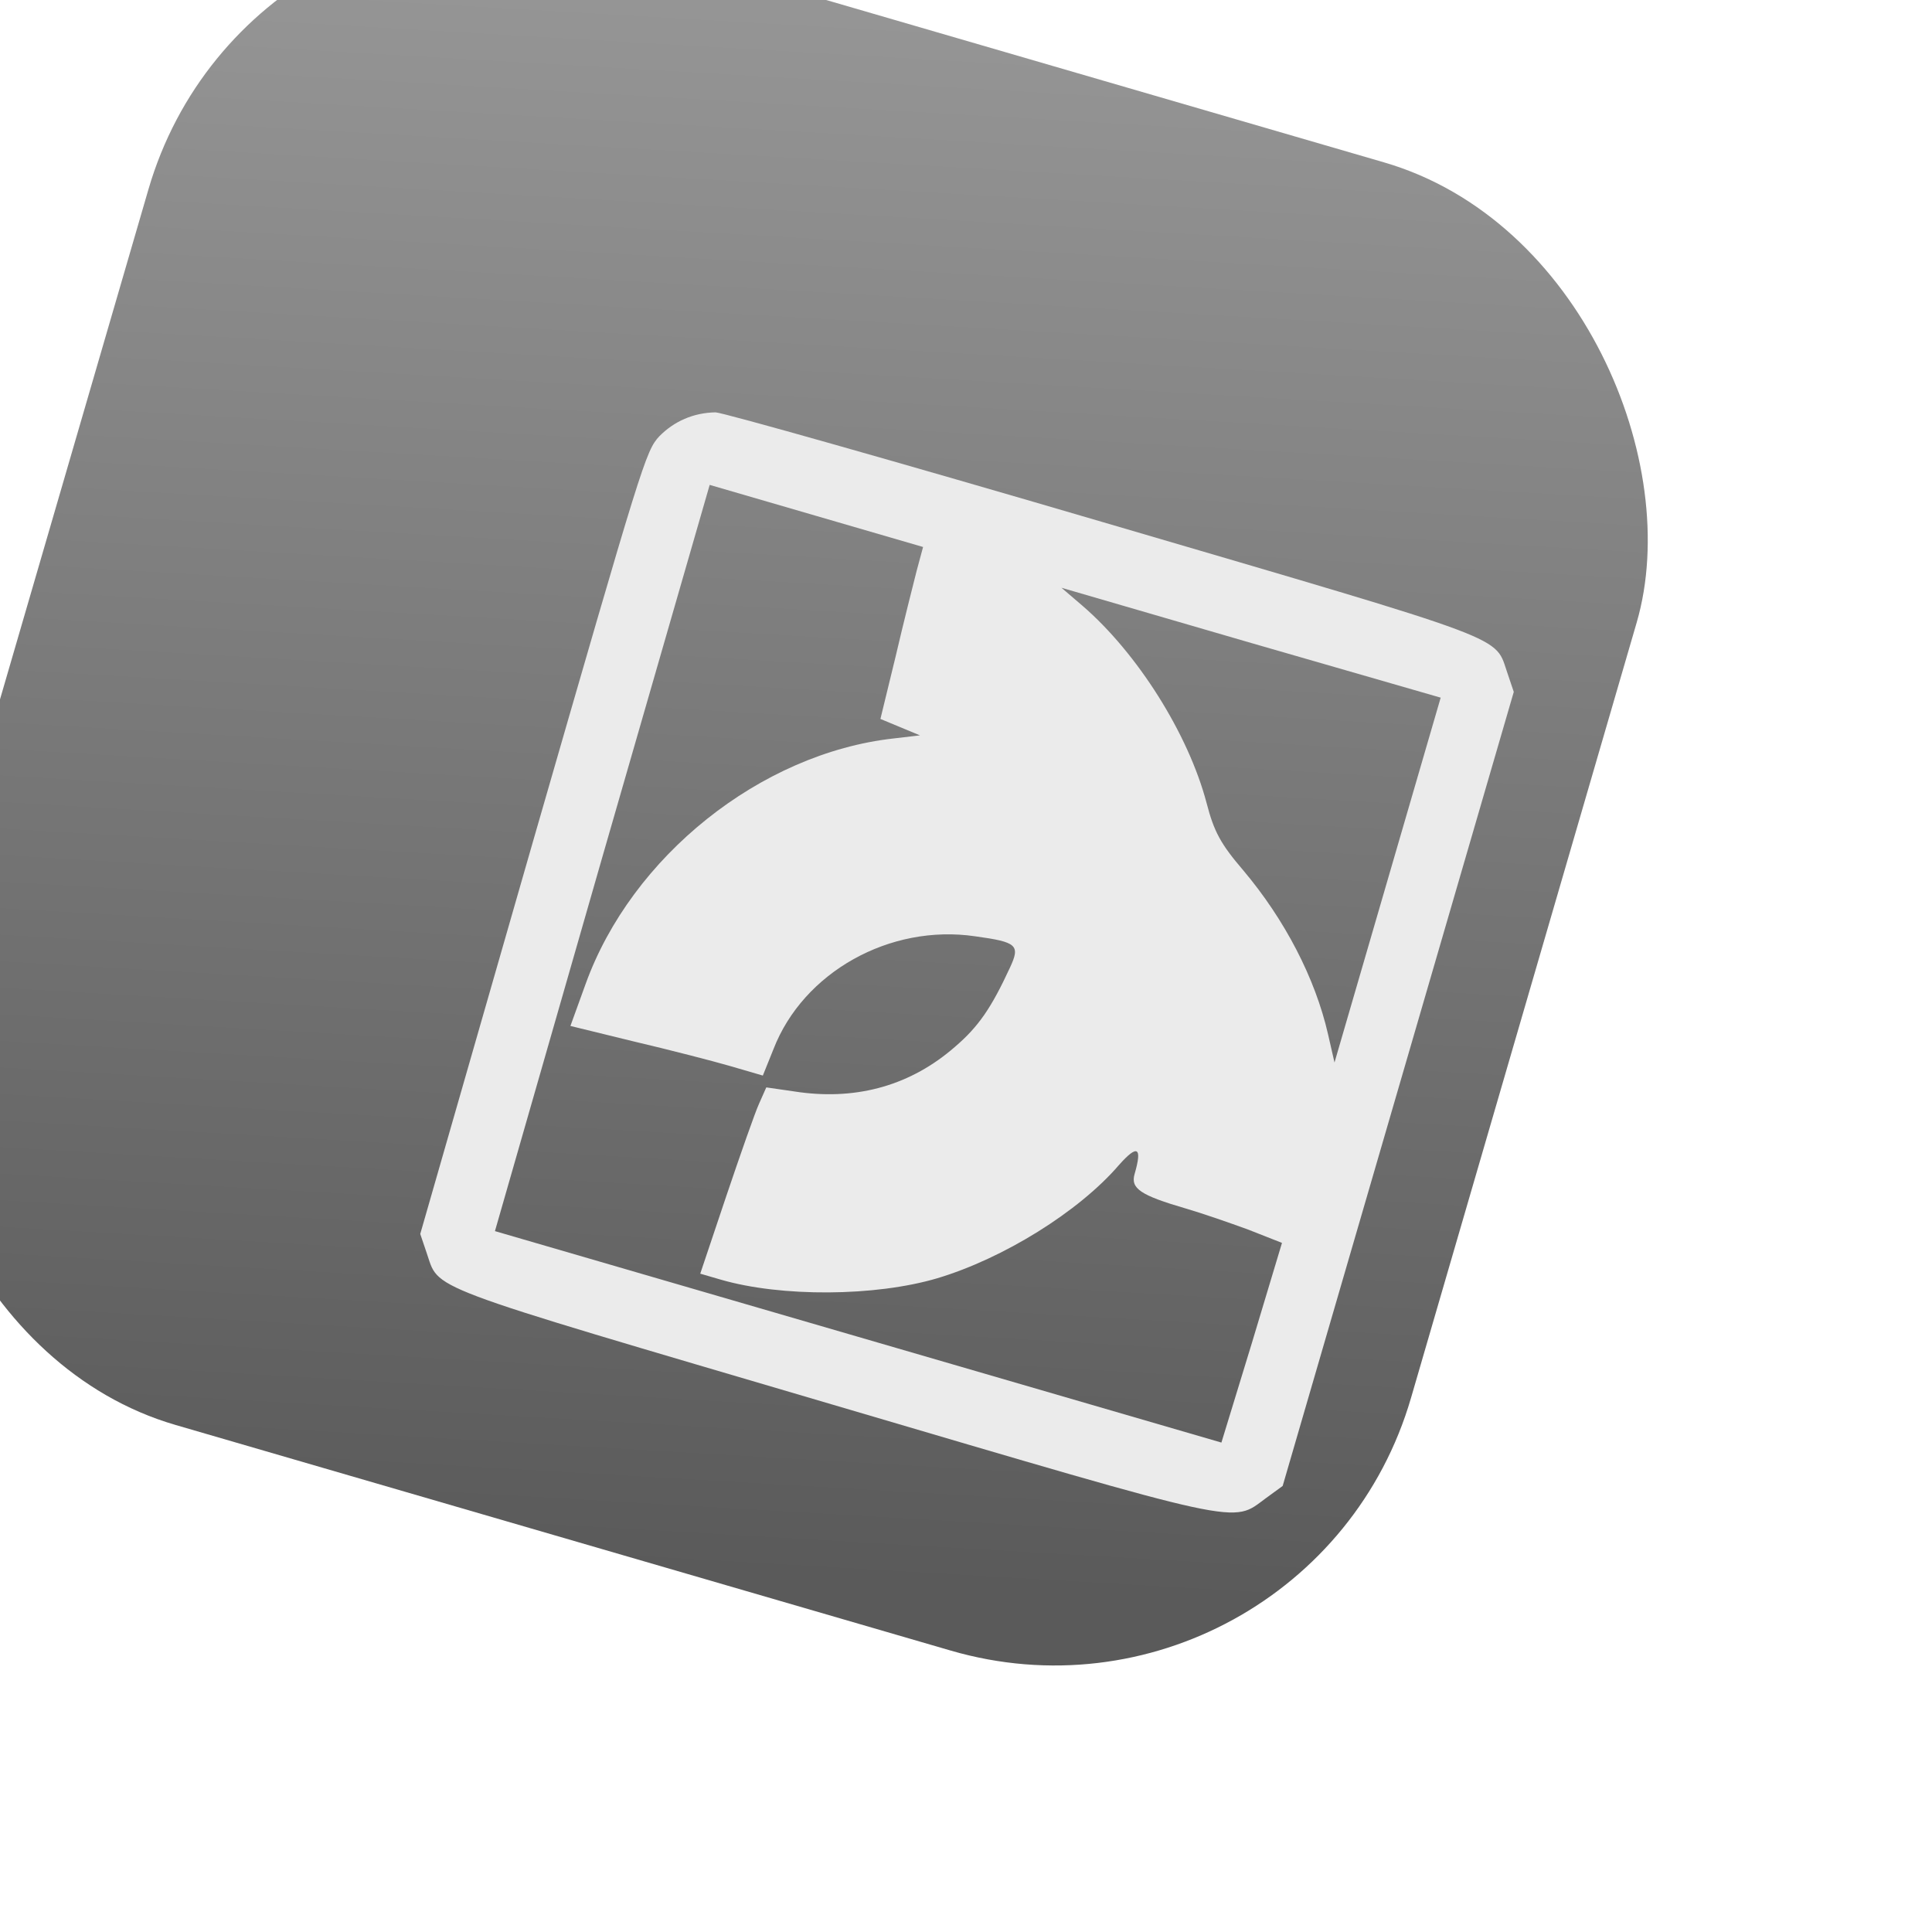
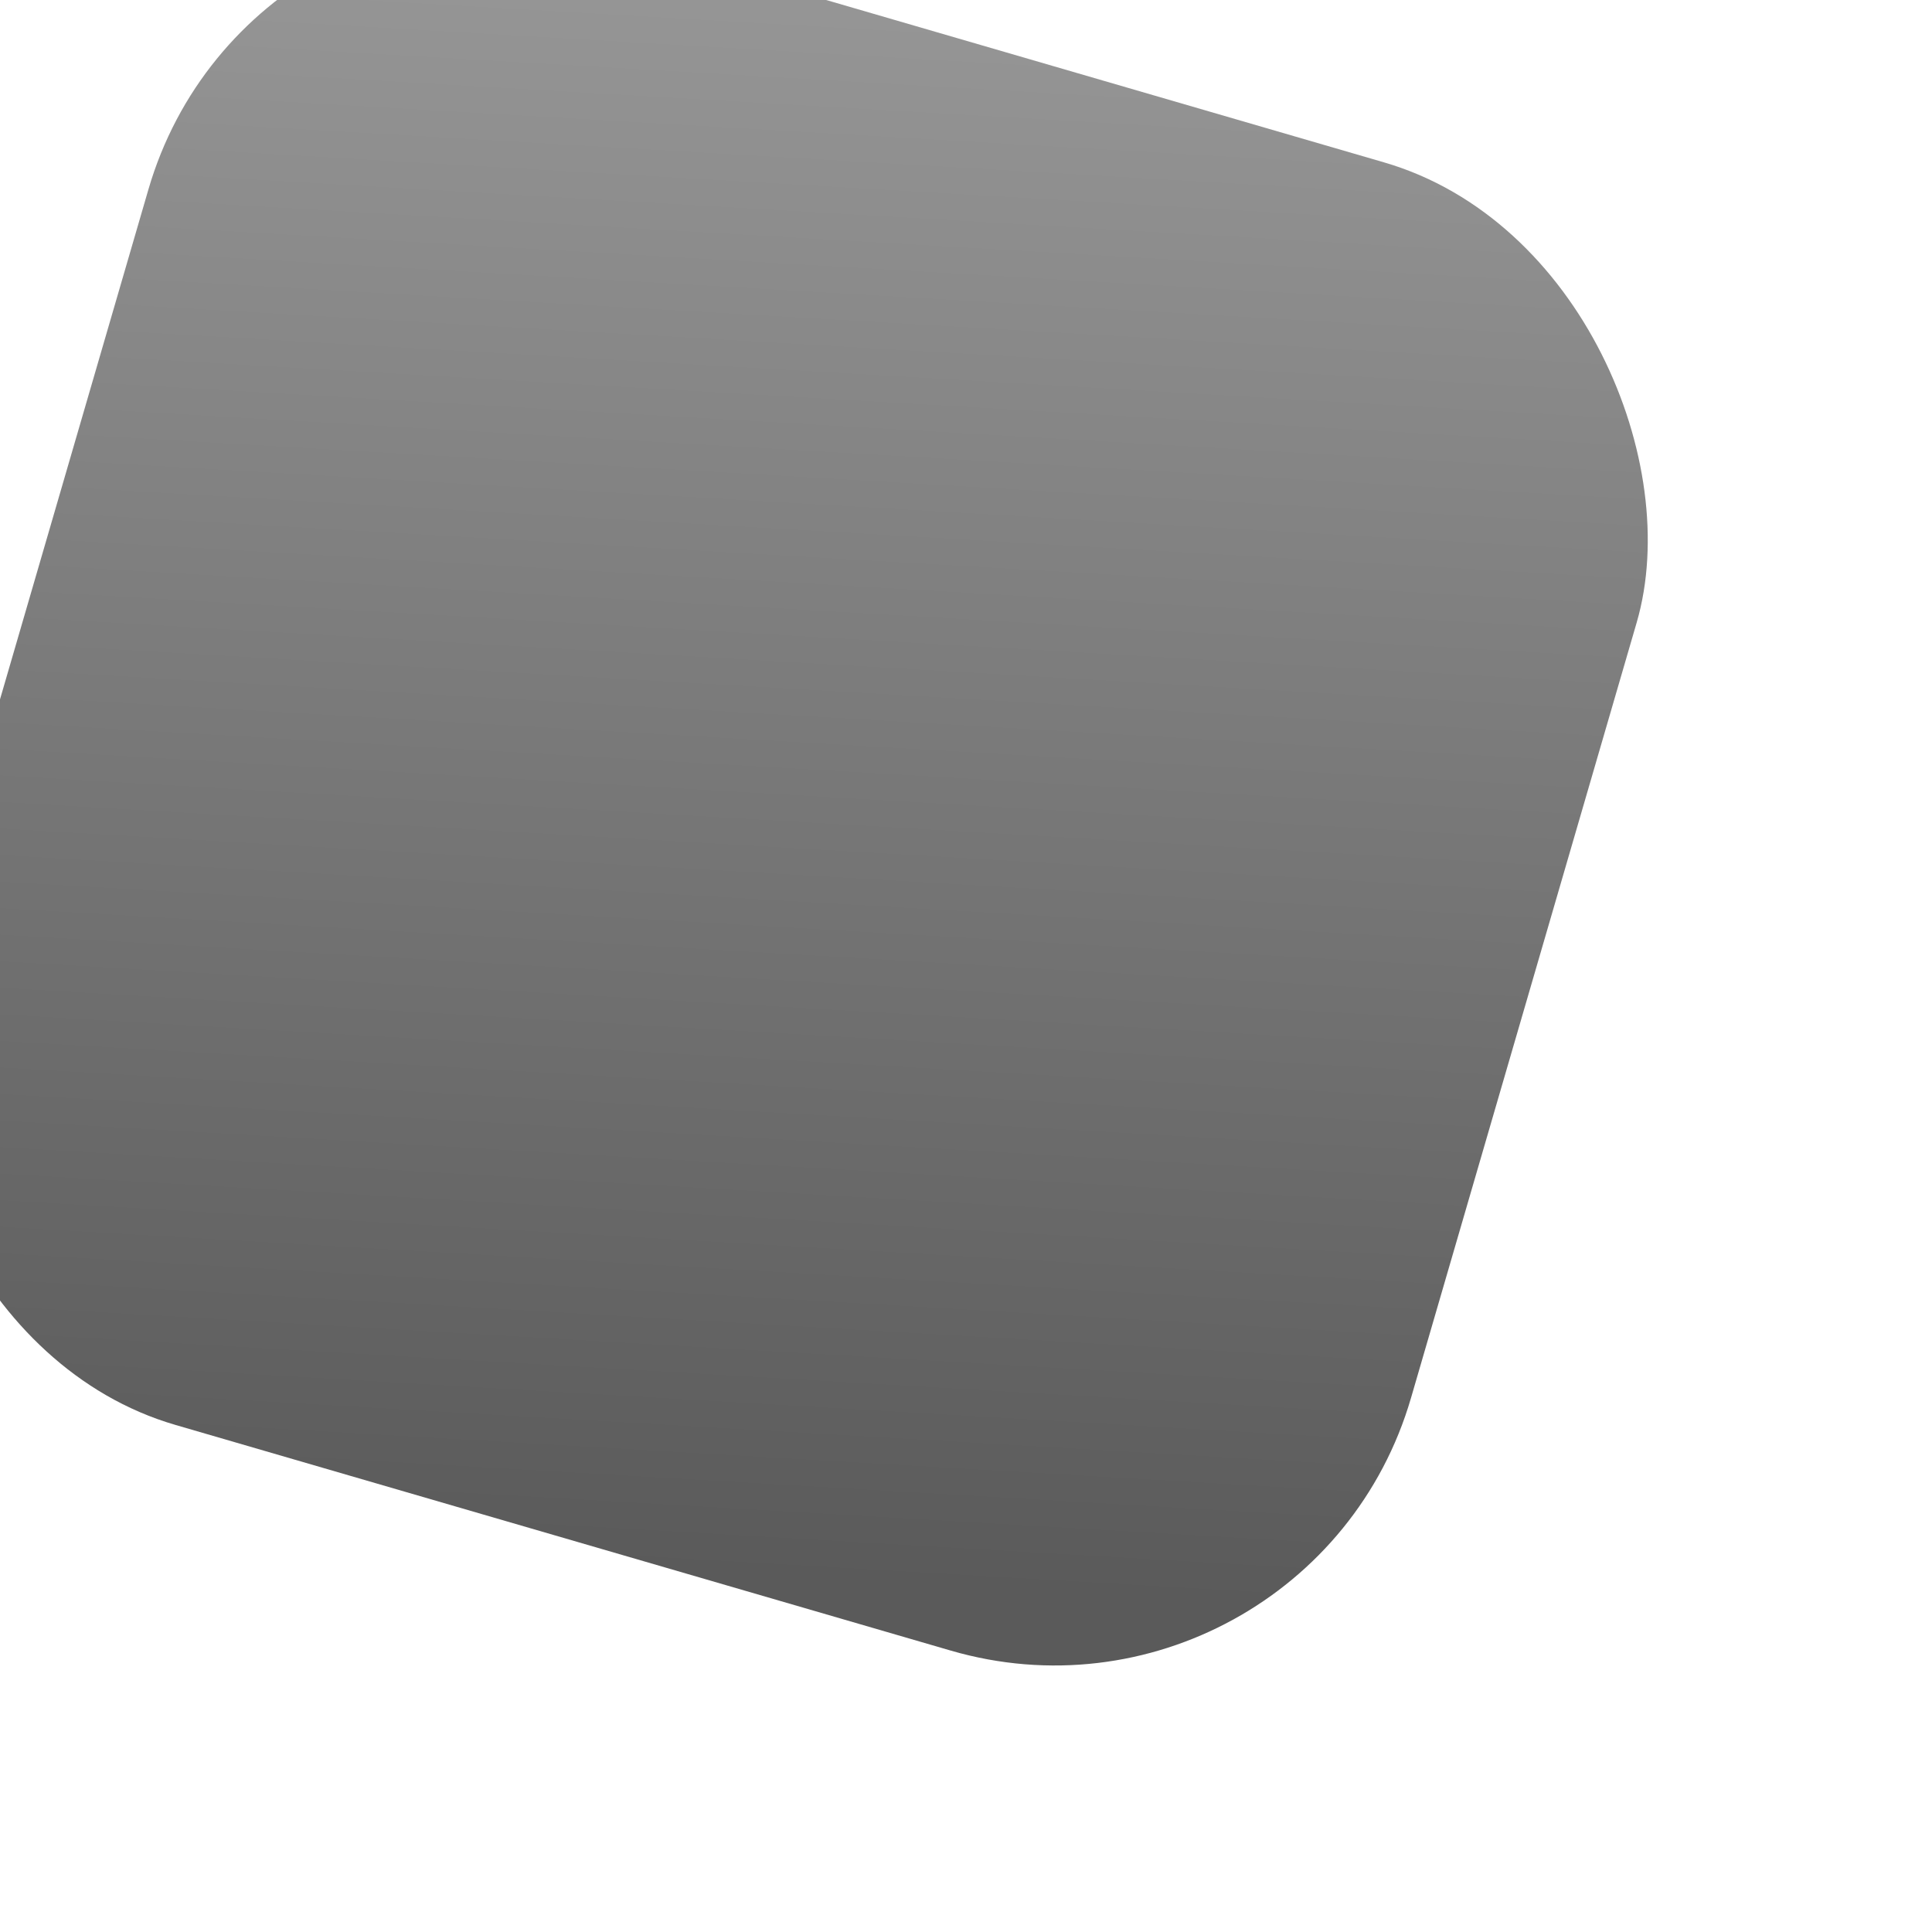
<svg xmlns="http://www.w3.org/2000/svg" width="125" height="125" viewBox="0 0 125 125" fill="none">
  <g filter="url(#filter0_ii_4162_4215)">
    <rect x="28.026" width="100.285" height="100.285" rx="24.02" transform="rotate(16.228 28.026 0)" fill="url(#paint0_linear_4162_4215)" />
  </g>
  <g filter="url(#filter1_ddii_4162_4215)">
-     <path d="M45.995 26.379C44.553 26.404 43.307 26.964 42.357 27.928C41.474 28.88 41.27 29.584 34.167 54.204L26.89 79.537L27.284 80.701C28.176 83.219 26.565 82.623 53.477 90.552C80.507 98.515 79.366 98.278 81.596 96.637L82.688 95.841L90.165 70.153L97.641 44.465L97.248 43.301C96.355 40.782 97.966 41.379 71.045 33.479C57.717 29.568 46.44 26.381 45.995 26.379ZM59.009 36.624C58.791 37.483 58.153 40.001 57.639 42.205L56.663 46.215L57.943 46.747L59.222 47.278L57.506 47.479C48.909 48.443 40.563 55.112 37.585 63.374L36.606 66.079L40.711 67.083C42.978 67.615 45.794 68.34 46.94 68.673L49.055 69.289L49.743 67.581C51.669 62.607 57.268 59.465 62.798 60.279C65.495 60.651 65.725 60.845 65.046 62.301C63.841 64.909 63.008 66.129 61.481 67.434C58.663 69.891 55.255 70.871 51.45 70.368L49.279 70.054L48.816 71.096C48.557 71.657 47.608 74.371 46.688 77.093L45.006 82.106L46.328 82.491C50.235 83.628 56.332 83.59 60.342 82.403C64.6 81.13 69.497 78.102 72.099 75.074C73.286 73.733 73.621 73.894 73.109 75.654C72.836 76.592 73.472 77.032 76.44 77.896C77.438 78.186 79.234 78.805 80.472 79.26L82.644 80.115L80.7 86.579L78.725 93.034L55.224 86.194L31.723 79.353L38.659 55.194L45.616 31.072L52.52 33.081L59.423 35.09L59.009 36.624ZM89.481 56.626L86.042 68.444L85.621 66.604C84.793 62.991 82.835 59.209 80.134 56.005C78.684 54.311 78.246 53.515 77.767 51.658C76.585 47.179 73.293 41.959 69.727 38.885L68.375 37.728L80.654 41.302L92.912 44.838L89.481 56.626Z" fill="#EBEBEB" />
-   </g>
+     </g>
  <defs>
    <filter id="filter0_ii_4162_4215" x="-1.929" y="-1.028" width="120.367" height="119.467" filterUnits="userSpaceOnUse" color-interpolation-filters="sRGB">
      <feFlood flood-opacity="0" result="BackgroundImageFix" />
      <feBlend mode="normal" in="SourceGraphic" in2="BackgroundImageFix" result="shape" />
      <feColorMatrix in="SourceAlpha" type="matrix" values="0 0 0 0 0 0 0 0 0 0 0 0 0 0 0 0 0 0 127 0" result="hardAlpha" />
      <feOffset dx="-3.903" dy="-3.903" />
      <feGaussianBlur stdDeviation="8.257" />
      <feComposite in2="hardAlpha" operator="arithmetic" k2="-1" k3="1" />
      <feColorMatrix type="matrix" values="0 0 0 0 0 0 0 0 0 0 0 0 0 0 0 0 0 0 0.25 0" />
      <feBlend mode="normal" in2="shape" result="effect1_innerShadow_4162_4215" />
      <feColorMatrix in="SourceAlpha" type="matrix" values="0 0 0 0 0 0 0 0 0 0 0 0 0 0 0 0 0 0 127 0" result="hardAlpha" />
      <feOffset dx="-7.807" dy="-6.906" />
      <feGaussianBlur stdDeviation="8.257" />
      <feComposite in2="hardAlpha" operator="arithmetic" k2="-1" k3="1" />
      <feColorMatrix type="matrix" values="0 0 0 0 0 0 0 0 0 0 0 0 0 0 0 0 0 0 0.25 0" />
      <feBlend mode="normal" in2="effect1_innerShadow_4162_4215" result="effect2_innerShadow_4162_4215" />
    </filter>
    <filter id="filter1_ddii_4162_4215" x="25.088" y="24.577" width="78.258" height="78.686" filterUnits="userSpaceOnUse" color-interpolation-filters="sRGB">
      <feFlood flood-opacity="0" result="BackgroundImageFix" />
      <feColorMatrix in="SourceAlpha" type="matrix" values="0 0 0 0 0 0 0 0 0 0 0 0 0 0 0 0 0 0 127 0" result="hardAlpha" />
      <feOffset dx="0.601" dy="0.901" />
      <feGaussianBlur stdDeviation="0.751" />
      <feComposite in2="hardAlpha" operator="out" />
      <feColorMatrix type="matrix" values="0 0 0 0 0 0 0 0 0 0 0 0 0 0 0 0 0 0 0.25 0" />
      <feBlend mode="normal" in2="BackgroundImageFix" result="effect1_dropShadow_4162_4215" />
      <feColorMatrix in="SourceAlpha" type="matrix" values="0 0 0 0 0 0 0 0 0 0 0 0 0 0 0 0 0 0 127 0" result="hardAlpha" />
      <feOffset dx="2.102" dy="2.102" />
      <feGaussianBlur stdDeviation="1.802" />
      <feComposite in2="hardAlpha" operator="out" />
      <feColorMatrix type="matrix" values="0 0 0 0 0 0 0 0 0 0 0 0 0 0 0 0 0 0 0.25 0" />
      <feBlend mode="normal" in2="effect1_dropShadow_4162_4215" result="effect2_dropShadow_4162_4215" />
      <feBlend mode="normal" in="SourceGraphic" in2="effect2_dropShadow_4162_4215" result="shape" />
      <feColorMatrix in="SourceAlpha" type="matrix" values="0 0 0 0 0 0 0 0 0 0 0 0 0 0 0 0 0 0 127 0" result="hardAlpha" />
      <feOffset dx="-1.802" dy="-1.802" />
      <feGaussianBlur stdDeviation="3.153" />
      <feComposite in2="hardAlpha" operator="arithmetic" k2="-1" k3="1" />
      <feColorMatrix type="matrix" values="0 0 0 0 0 0 0 0 0 0 0 0 0 0 0 0 0 0 0.05 0" />
      <feBlend mode="normal" in2="shape" result="effect3_innerShadow_4162_4215" />
      <feColorMatrix in="SourceAlpha" type="matrix" values="0 0 0 0 0 0 0 0 0 0 0 0 0 0 0 0 0 0 127 0" result="hardAlpha" />
      <feOffset dx="-0.601" dy="-0.901" />
      <feGaussianBlur stdDeviation="0.601" />
      <feComposite in2="hardAlpha" operator="arithmetic" k2="-1" k3="1" />
      <feColorMatrix type="matrix" values="0 0 0 0 0 0 0 0 0 0 0 0 0 0 0 0 0 0 0.25 0" />
      <feBlend mode="normal" in2="effect3_innerShadow_4162_4215" result="effect4_innerShadow_4162_4215" />
    </filter>
    <linearGradient id="paint0_linear_4162_4215" x1="63.006" y1="-1.96595e-07" x2="85.976" y2="100.285" gradientUnits="userSpaceOnUse">
      <stop stop-color="#969696" />
      <stop offset="1" stop-color="#5A5A5A" />
    </linearGradient>
  </defs>
</svg>